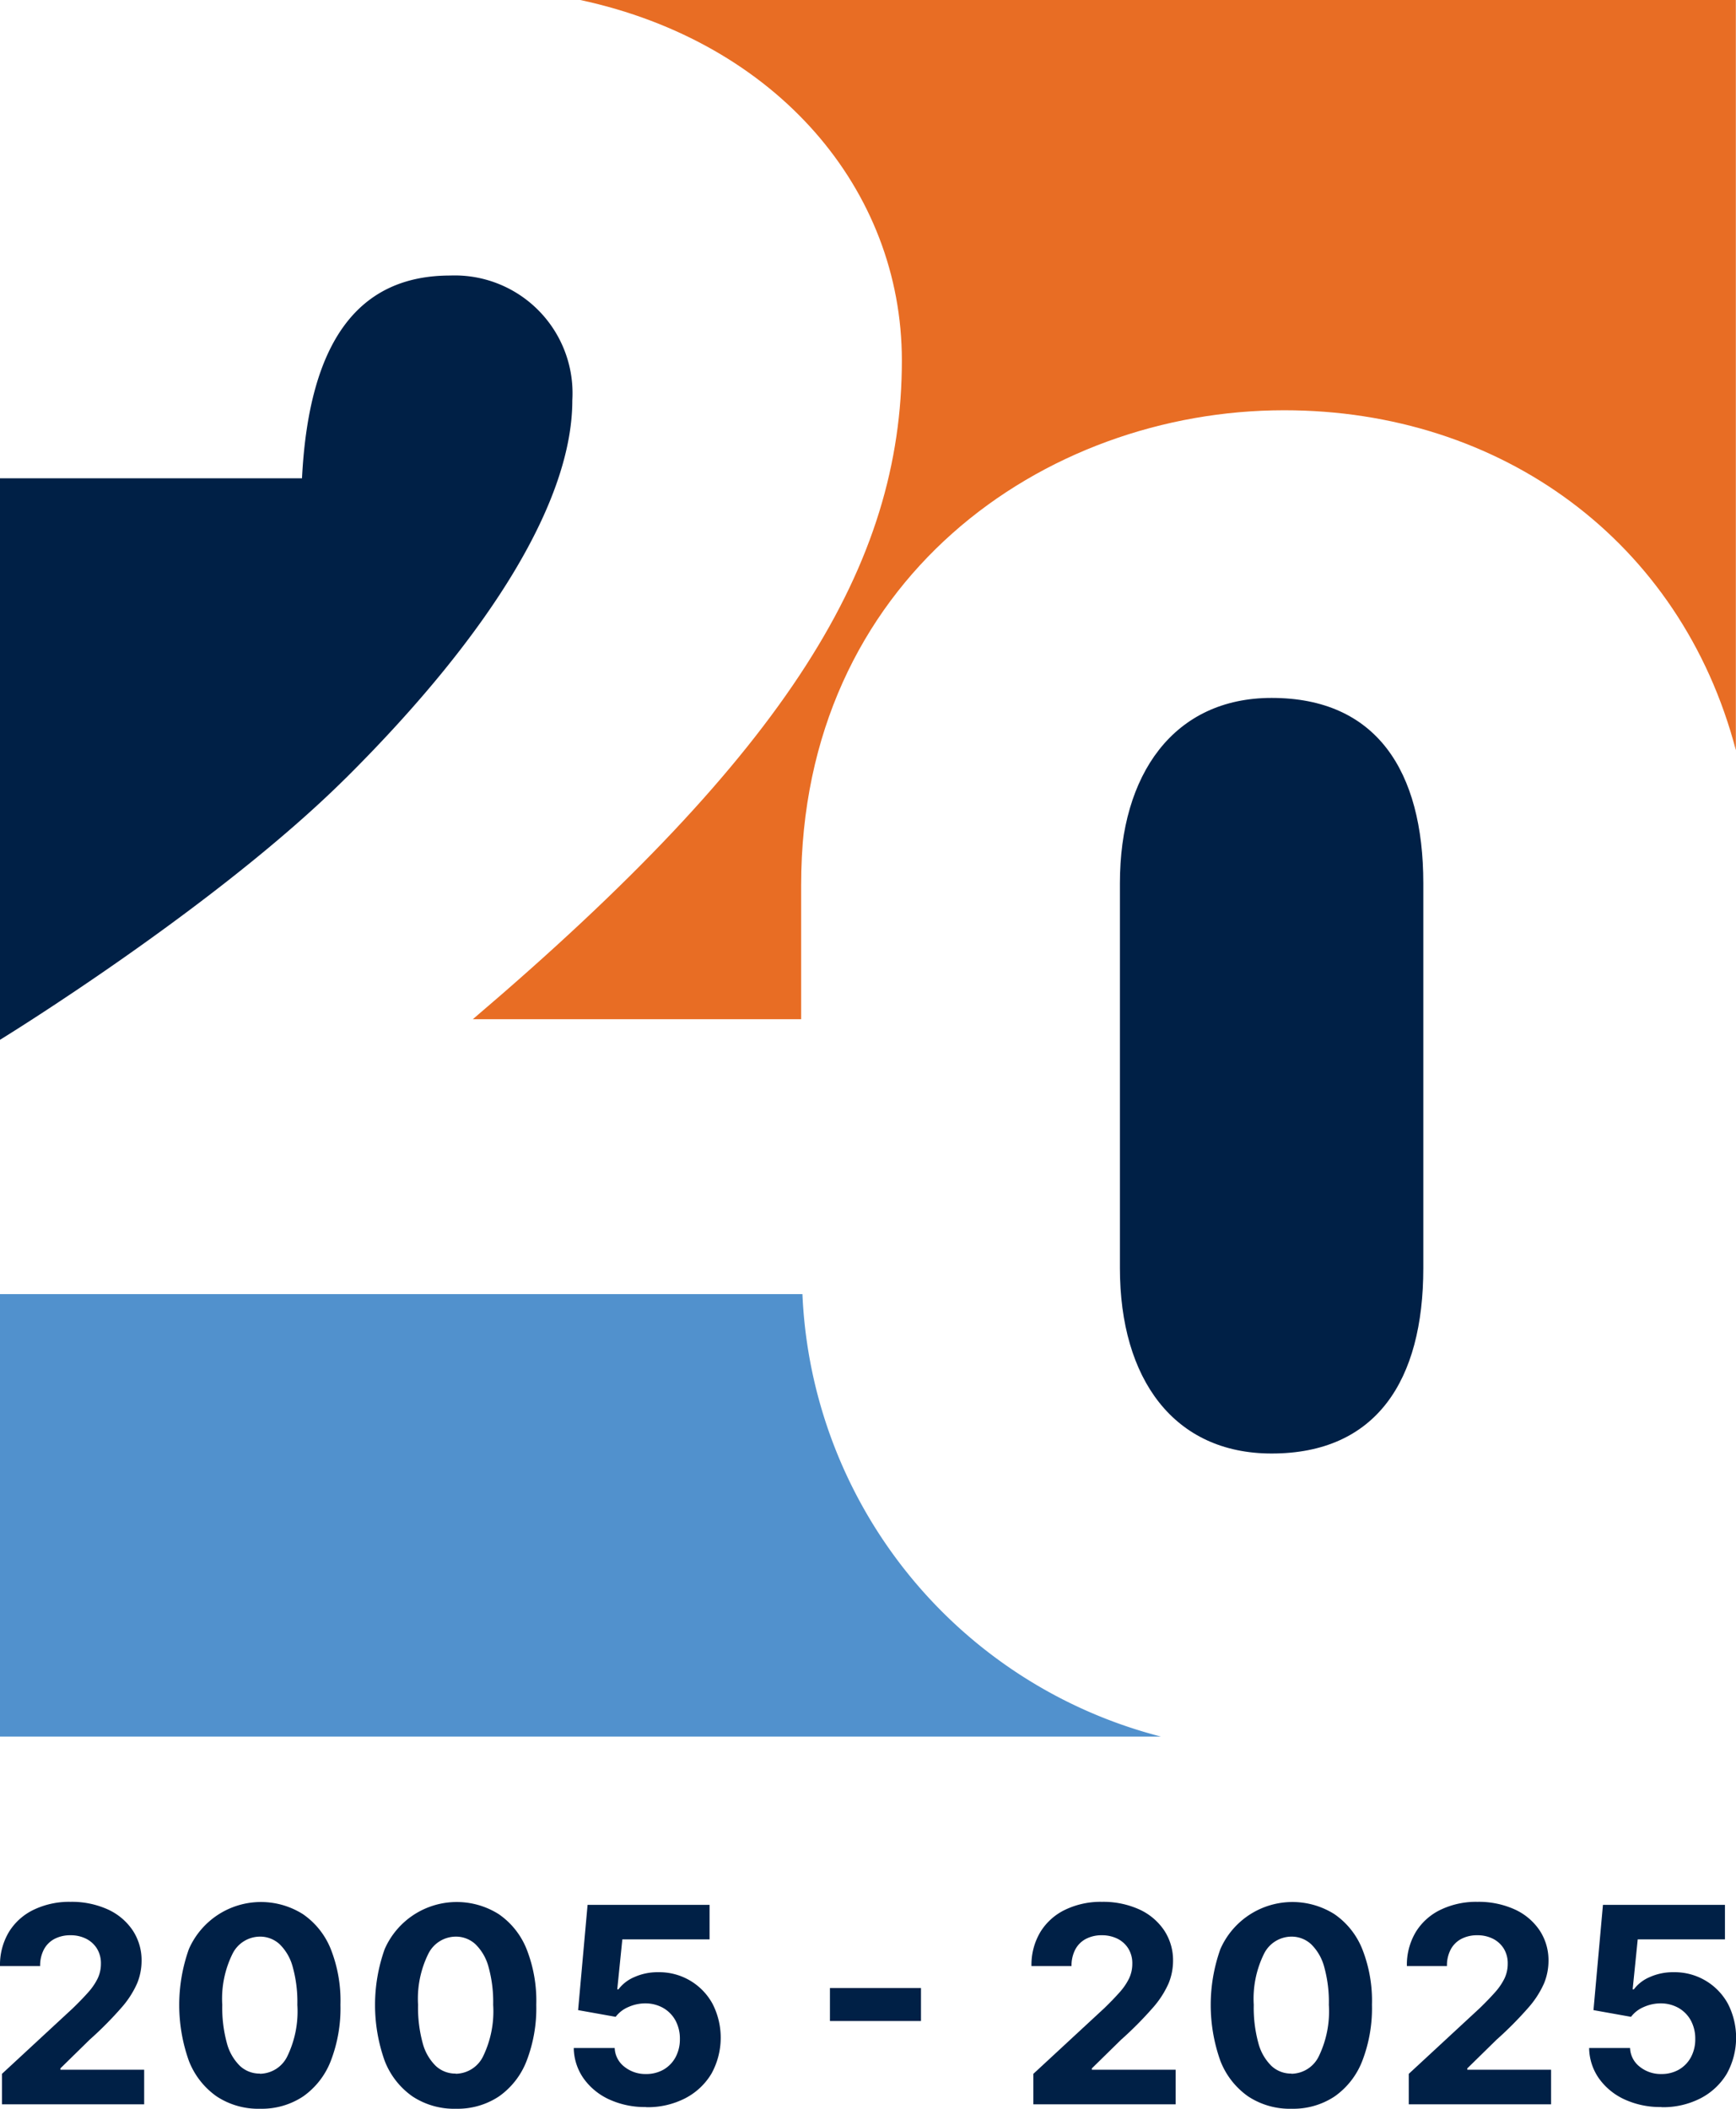
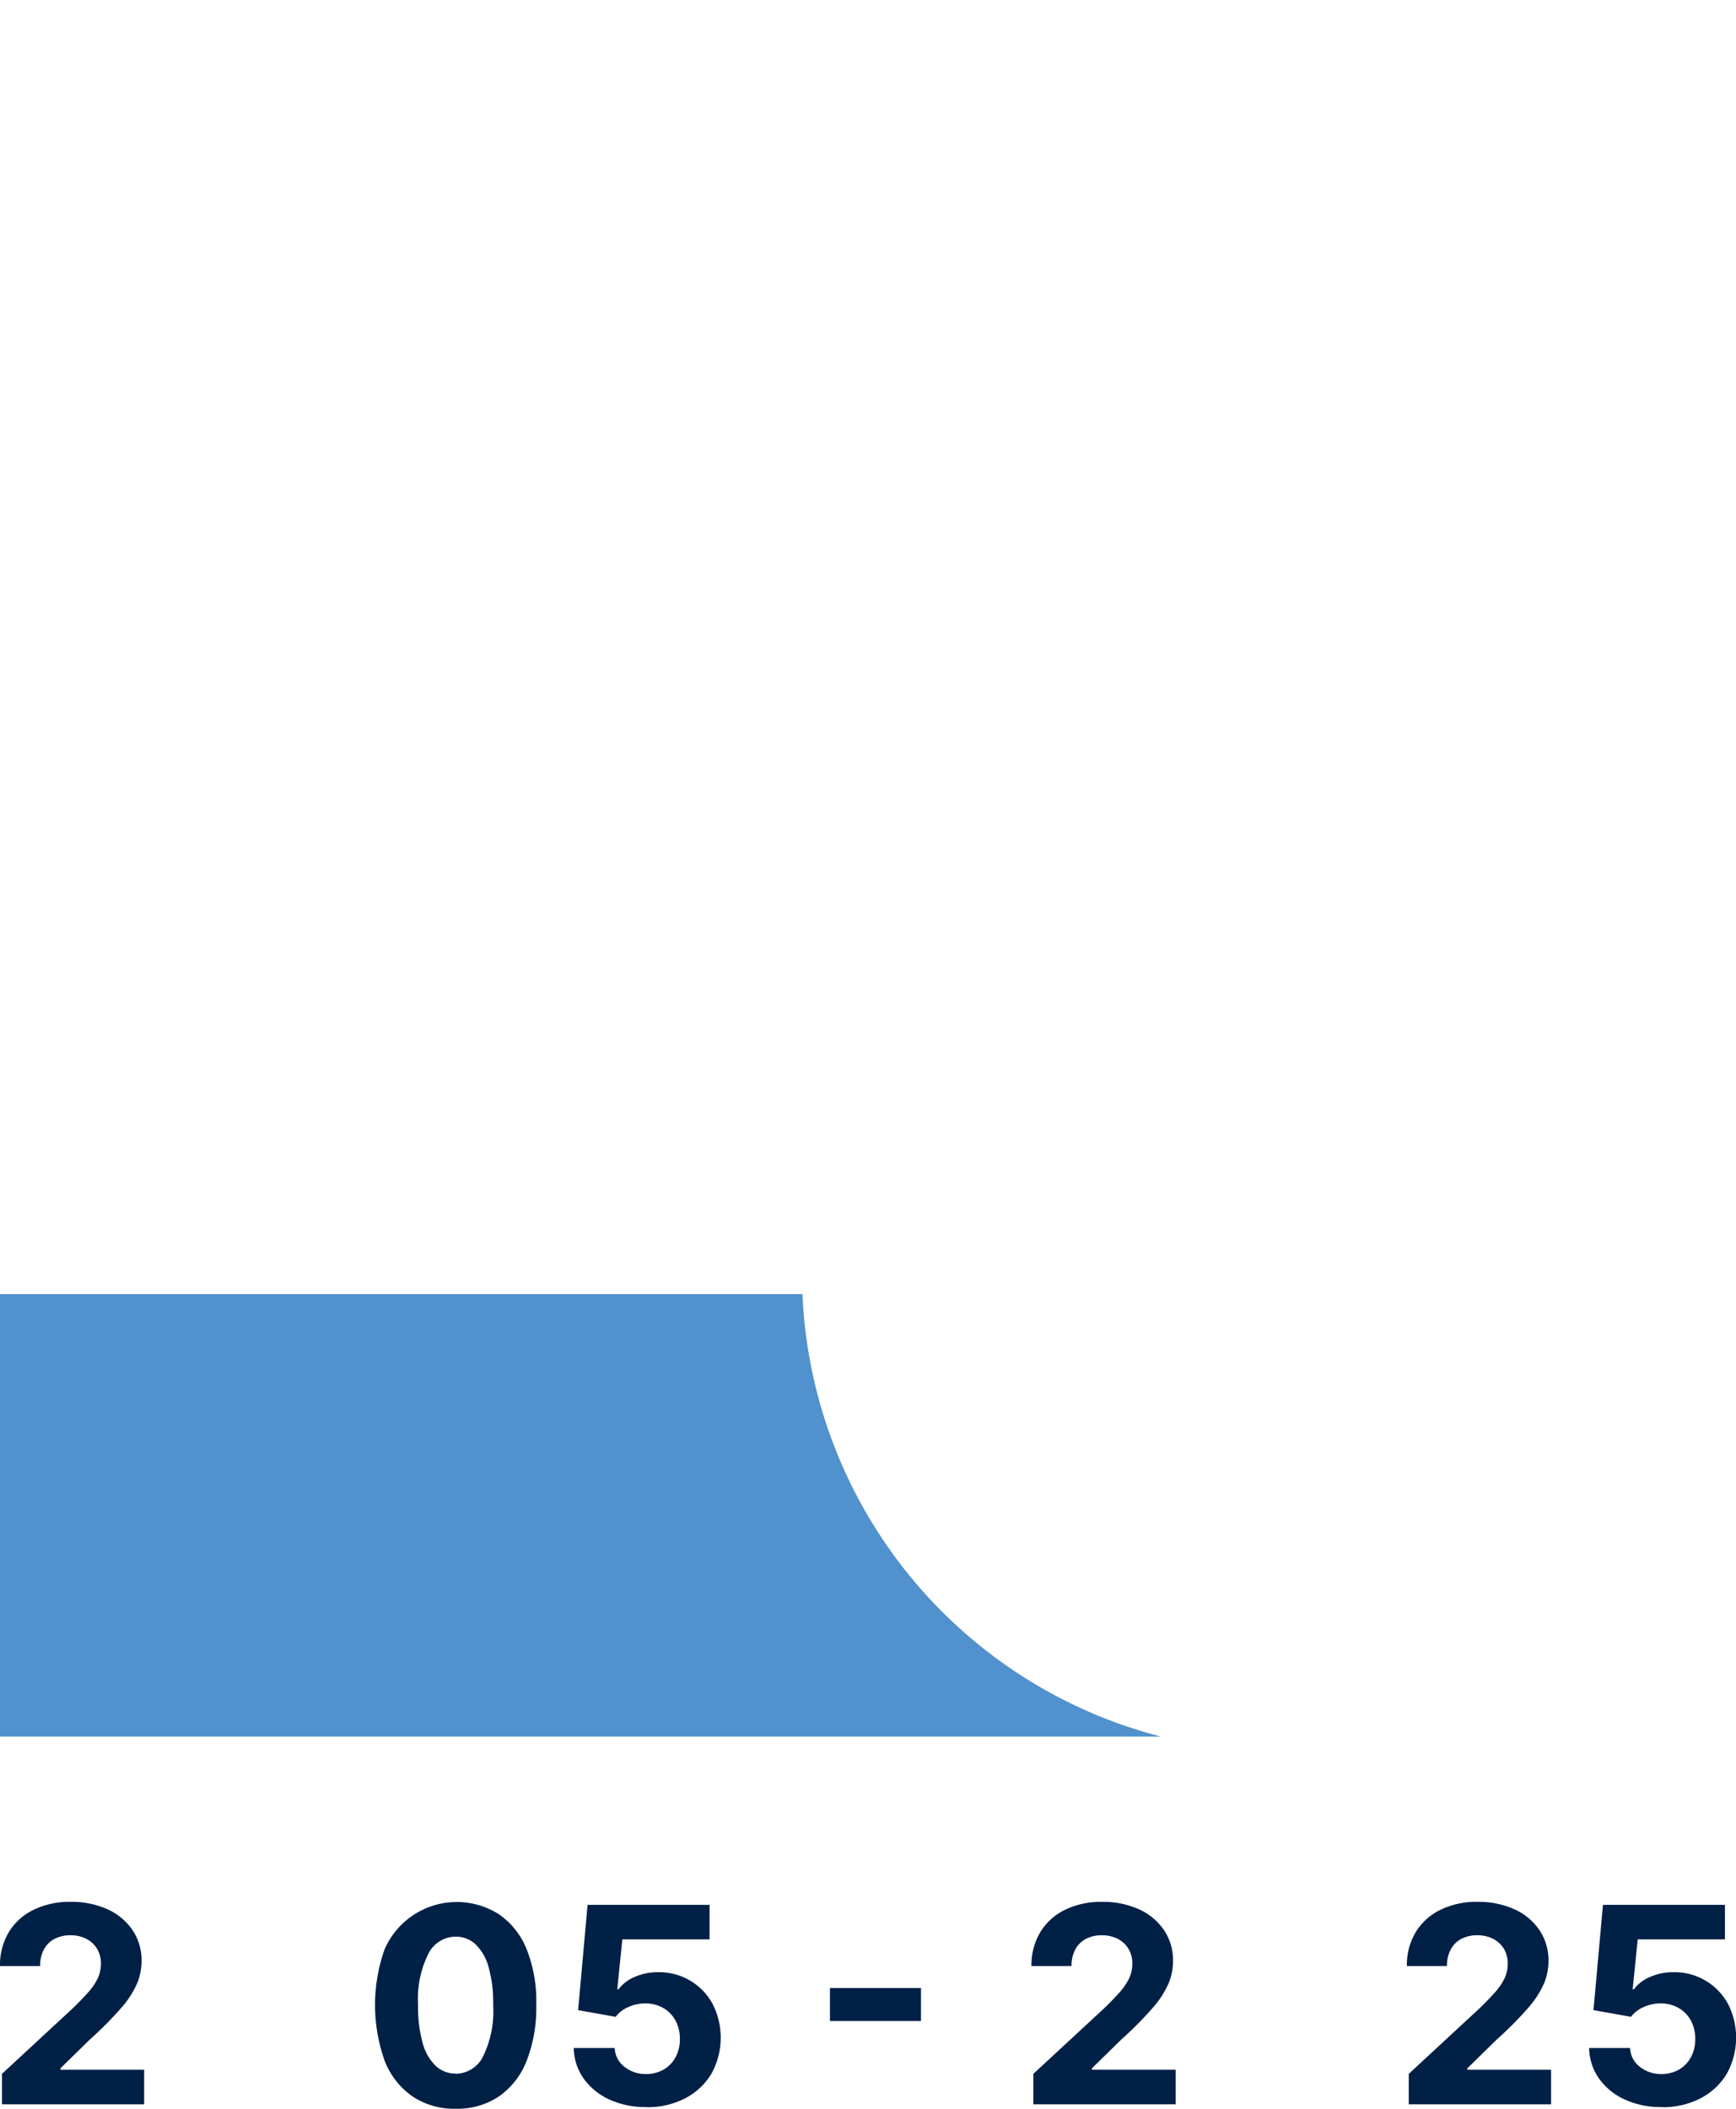
<svg xmlns="http://www.w3.org/2000/svg" width="68.382" height="83.035" viewBox="0 0 68.382 83.035">
  <path d="M.077,455.7v-1.2l2.8-2.591q.356-.346.6-.622a2.386,2.386,0,0,0,.371-.544,1.337,1.337,0,0,0,.127-.577,1.1,1.1,0,0,0-.157-.6,1.06,1.06,0,0,0-.43-.388,1.35,1.35,0,0,0-.617-.135,1.331,1.331,0,0,0-.629.146,1,1,0,0,0-.415.418,1.361,1.361,0,0,0-.146.649H0a2.515,2.515,0,0,1,.35-1.34,2.321,2.321,0,0,1,.978-.878,3.233,3.233,0,0,1,1.45-.311,3.443,3.443,0,0,1,1.472.3,2.359,2.359,0,0,1,.977.823,2.134,2.134,0,0,1,.35,1.206,2.347,2.347,0,0,1-.174.878,3.708,3.708,0,0,1-.621.962,14.332,14.332,0,0,1-1.256,1.264l-1.147,1.124v.054h3.3V455.7H.077Z" transform="translate(0 -372.841)" fill="#002046" />
-   <path d="M45.4,455.9a2.981,2.981,0,0,1-1.7-.487,3.058,3.058,0,0,1-1.094-1.4,6.556,6.556,0,0,1,0-4.4,3.1,3.1,0,0,1,4.491-1.377,3.032,3.032,0,0,1,1.1,1.38,5.537,5.537,0,0,1,.38,2.189,5.759,5.759,0,0,1-.381,2.211,3.049,3.049,0,0,1-1.092,1.4,2.946,2.946,0,0,1-1.7.483Zm0-1.378a1.216,1.216,0,0,0,1.079-.679,4.059,4.059,0,0,0,.4-2.037,5.141,5.141,0,0,0-.182-1.489,1.946,1.946,0,0,0-.515-.895,1.13,1.13,0,0,0-.781-.3,1.211,1.211,0,0,0-1.074.672,3.991,3.991,0,0,0-.406,2.011,5.3,5.3,0,0,0,.182,1.51,1.95,1.95,0,0,0,.517.9,1.131,1.131,0,0,0,.783.3Z" transform="translate(-35.166 -372.866)" fill="#002046" />
  <path d="M91.494,455.9a2.982,2.982,0,0,1-1.7-.487,3.058,3.058,0,0,1-1.094-1.4,6.556,6.556,0,0,1,0-4.4,3.1,3.1,0,0,1,4.491-1.377,3.032,3.032,0,0,1,1.1,1.38,5.537,5.537,0,0,1,.38,2.189,5.759,5.759,0,0,1-.381,2.211,3.049,3.049,0,0,1-1.092,1.4,2.946,2.946,0,0,1-1.7.483Zm0-1.378a1.216,1.216,0,0,0,1.079-.679,4.059,4.059,0,0,0,.4-2.037,5.142,5.142,0,0,0-.182-1.489,1.946,1.946,0,0,0-.515-.895,1.13,1.13,0,0,0-.781-.3,1.211,1.211,0,0,0-1.074.672,3.991,3.991,0,0,0-.406,2.011,5.294,5.294,0,0,0,.182,1.51,1.95,1.95,0,0,0,.517.9,1.131,1.131,0,0,0,.783.3Z" transform="translate(-73.547 -372.866)" fill="#002046" />
  <path d="M137.973,456.373a3.366,3.366,0,0,1-1.449-.3,2.521,2.521,0,0,1-1.007-.825,2.126,2.126,0,0,1-.388-1.2h1.612a.979.979,0,0,0,.385.741,1.321,1.321,0,0,0,.848.284,1.365,1.365,0,0,0,.692-.174,1.246,1.246,0,0,0,.472-.487,1.479,1.479,0,0,0,.171-.719,1.5,1.5,0,0,0-.174-.729,1.272,1.272,0,0,0-.482-.492,1.423,1.423,0,0,0-.7-.181,1.636,1.636,0,0,0-.669.142,1.222,1.222,0,0,0-.505.388l-1.479-.264.373-4.145h4.805v1.358h-3.436l-.2,1.969h.047a1.521,1.521,0,0,1,.626-.483,2.232,2.232,0,0,1,.937-.192,2.388,2.388,0,0,1,2.146,1.249,2.928,2.928,0,0,1-.047,2.748,2.593,2.593,0,0,1-1.032.967,3.232,3.232,0,0,1-1.537.351Z" transform="translate(-112.528 -373.407)" fill="#002046" />
  <path d="M199.036,468v1.3H195.45V468Z" transform="translate(-162.758 -389.721)" fill="#002046" />
  <path d="M242.984,455.7v-1.2l2.8-2.591q.356-.346.6-.622a2.386,2.386,0,0,0,.371-.544,1.337,1.337,0,0,0,.127-.577,1.1,1.1,0,0,0-.157-.6,1.06,1.06,0,0,0-.43-.388,1.371,1.371,0,0,0-.617-.135,1.331,1.331,0,0,0-.629.146,1,1,0,0,0-.415.418,1.362,1.362,0,0,0-.146.649H242.91a2.515,2.515,0,0,1,.35-1.34,2.321,2.321,0,0,1,.978-.878,3.233,3.233,0,0,1,1.45-.311,3.443,3.443,0,0,1,1.472.3,2.36,2.36,0,0,1,.977.823,2.134,2.134,0,0,1,.35,1.206,2.348,2.348,0,0,1-.174.878,3.708,3.708,0,0,1-.621.962,14.334,14.334,0,0,1-1.256,1.264l-1.147,1.124v.054h3.3V455.7h-5.6Z" transform="translate(-202.28 -372.841)" fill="#002046" />
-   <path d="M288.294,455.9a2.981,2.981,0,0,1-1.7-.487,3.059,3.059,0,0,1-1.094-1.4,6.556,6.556,0,0,1,0-4.4,3.1,3.1,0,0,1,4.491-1.377,3.032,3.032,0,0,1,1.1,1.38,5.537,5.537,0,0,1,.38,2.189,5.759,5.759,0,0,1-.381,2.211,3.049,3.049,0,0,1-1.092,1.4,2.946,2.946,0,0,1-1.7.483Zm0-1.378a1.216,1.216,0,0,0,1.079-.679,4.059,4.059,0,0,0,.4-2.037,5.143,5.143,0,0,0-.182-1.489,1.946,1.946,0,0,0-.515-.895,1.13,1.13,0,0,0-.781-.3,1.211,1.211,0,0,0-1.074.672,3.991,3.991,0,0,0-.406,2.011,5.294,5.294,0,0,0,.182,1.51,1.95,1.95,0,0,0,.517.9,1.131,1.131,0,0,0,.783.3Z" transform="translate(-237.429 -372.866)" fill="#002046" />
  <path d="M331.394,455.7v-1.2l2.8-2.591q.356-.346.6-.622a2.387,2.387,0,0,0,.371-.544,1.337,1.337,0,0,0,.127-.577,1.1,1.1,0,0,0-.157-.6,1.06,1.06,0,0,0-.43-.388,1.349,1.349,0,0,0-.617-.135,1.331,1.331,0,0,0-.629.146,1,1,0,0,0-.415.418,1.361,1.361,0,0,0-.146.649H331.32a2.515,2.515,0,0,1,.35-1.34,2.322,2.322,0,0,1,.979-.878,3.233,3.233,0,0,1,1.45-.311,3.443,3.443,0,0,1,1.472.3,2.36,2.36,0,0,1,.977.823,2.134,2.134,0,0,1,.35,1.206,2.348,2.348,0,0,1-.174.878,3.709,3.709,0,0,1-.621.962,14.338,14.338,0,0,1-1.256,1.264l-1.147,1.124v.054H337V455.7h-5.6Z" transform="translate(-275.902 -372.841)" fill="#002046" />
  <path d="M377.1,456.373a3.366,3.366,0,0,1-1.448-.3,2.521,2.521,0,0,1-1.007-.825,2.126,2.126,0,0,1-.388-1.2h1.612a.979.979,0,0,0,.385.741,1.321,1.321,0,0,0,.848.284,1.365,1.365,0,0,0,.692-.174,1.246,1.246,0,0,0,.472-.487,1.48,1.48,0,0,0,.171-.719,1.5,1.5,0,0,0-.174-.729,1.272,1.272,0,0,0-.482-.492,1.423,1.423,0,0,0-.7-.181,1.636,1.636,0,0,0-.669.142,1.222,1.222,0,0,0-.505.388l-1.479-.264.373-4.145h4.806v1.358h-3.436l-.2,1.969h.047a1.521,1.521,0,0,1,.626-.483,2.233,2.233,0,0,1,.937-.192,2.389,2.389,0,0,1,2.146,1.249,2.928,2.928,0,0,1-.047,2.748,2.593,2.593,0,0,1-1.032.967,3.232,3.232,0,0,1-1.537.351Z" transform="translate(-311.66 -373.407)" fill="#002046" />
-   <path d="M13.615,84.656c5.8-5.767,8.929-10.989,8.929-14.88a4.639,4.639,0,0,0-4.809-4.916c-3.573,0-5.563,2.526-5.839,7.985H0V94.954s8.479-5.2,13.615-10.3Z" transform="translate(0 -54.011)" fill="#002046" />
-   <path d="M263.74,171.6v15.152c0,4.369,2.129,7.3,5.975,7.3,4.121,0,5.976-2.867,5.976-7.3V171.6c0-4.436-1.855-7.3-5.976-7.3-3.847,0-5.975,3-5.975,7.3" transform="translate(-219.626 -136.819)" fill="#002046" />
-   <path d="M161.121,0H115.6c7.748,1.666,12.667,7.47,12.667,14.194,0,8.054-4.466,15.358-16.9,25.938H124.3V34.854c0-12.013,9.547-18.7,19.026-18.7,8.554,0,15.632,5.153,17.792,13.383V0Z" transform="translate(-92.742)" fill="#e86d24" />
  <path d="M31.608,304.65H0v17.422H45.732A18.828,18.828,0,0,1,31.608,304.65Z" transform="translate(0 -253.693)" fill="#5191cd" />
</svg>